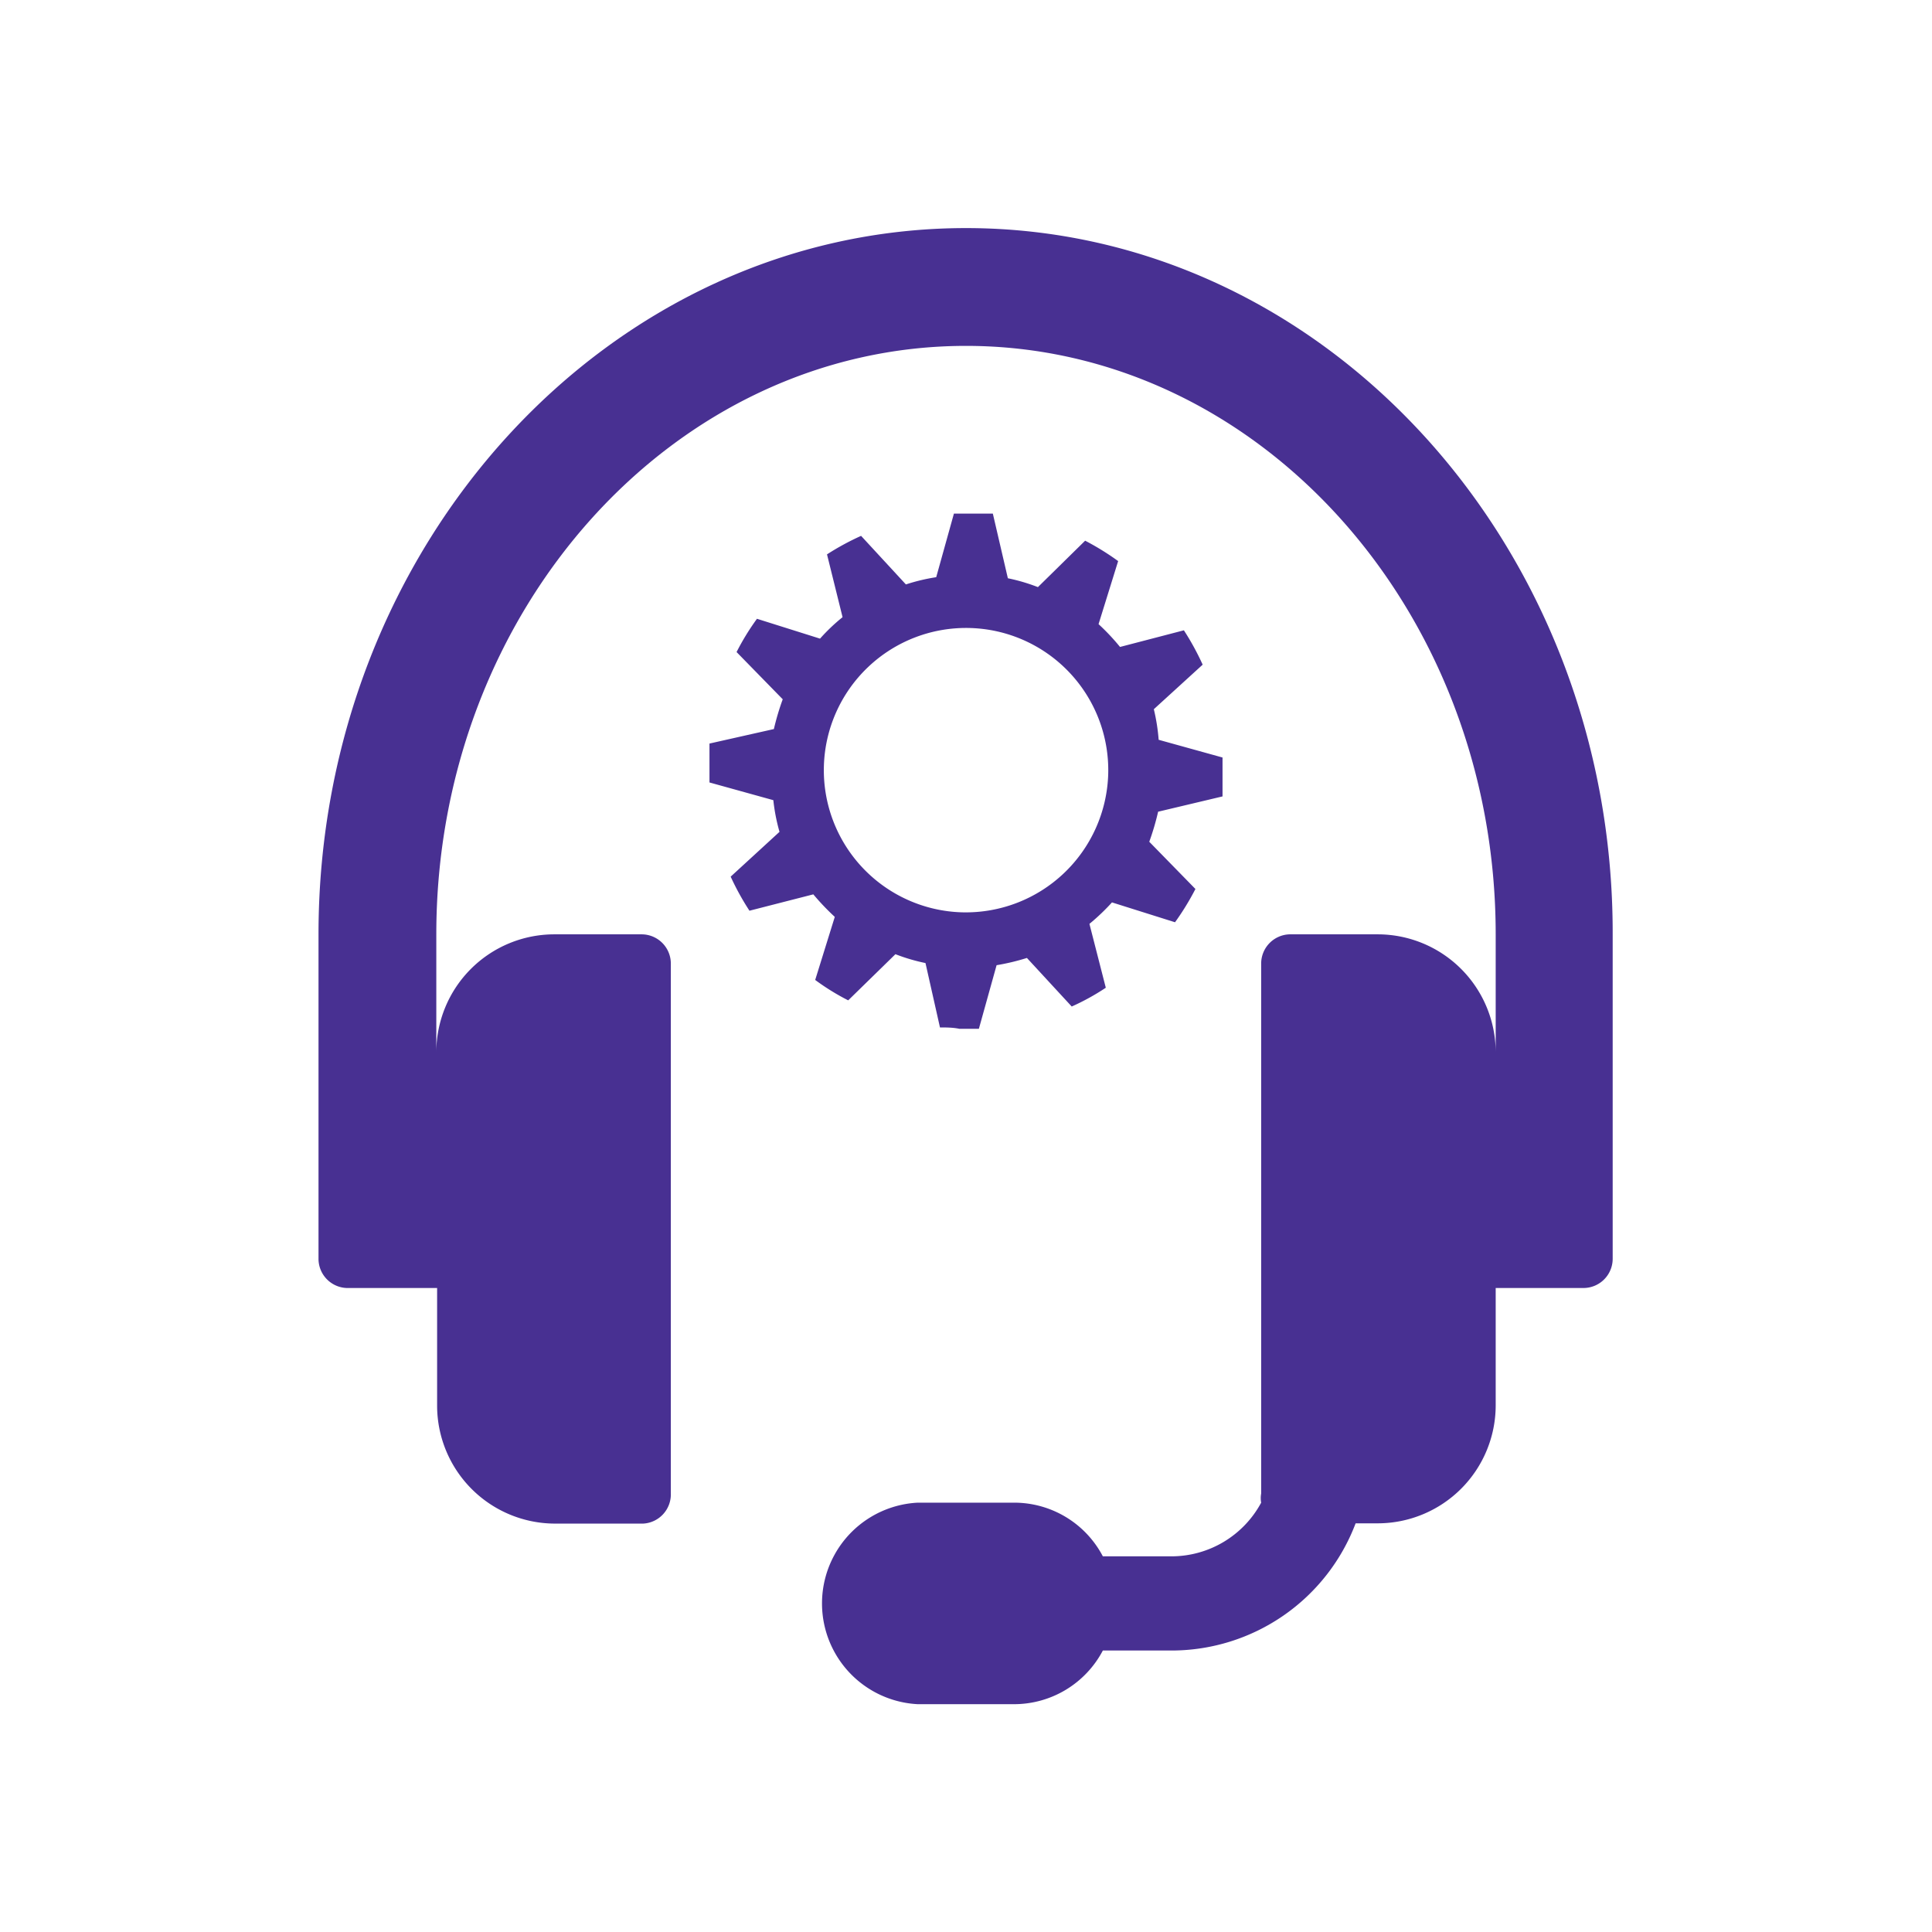
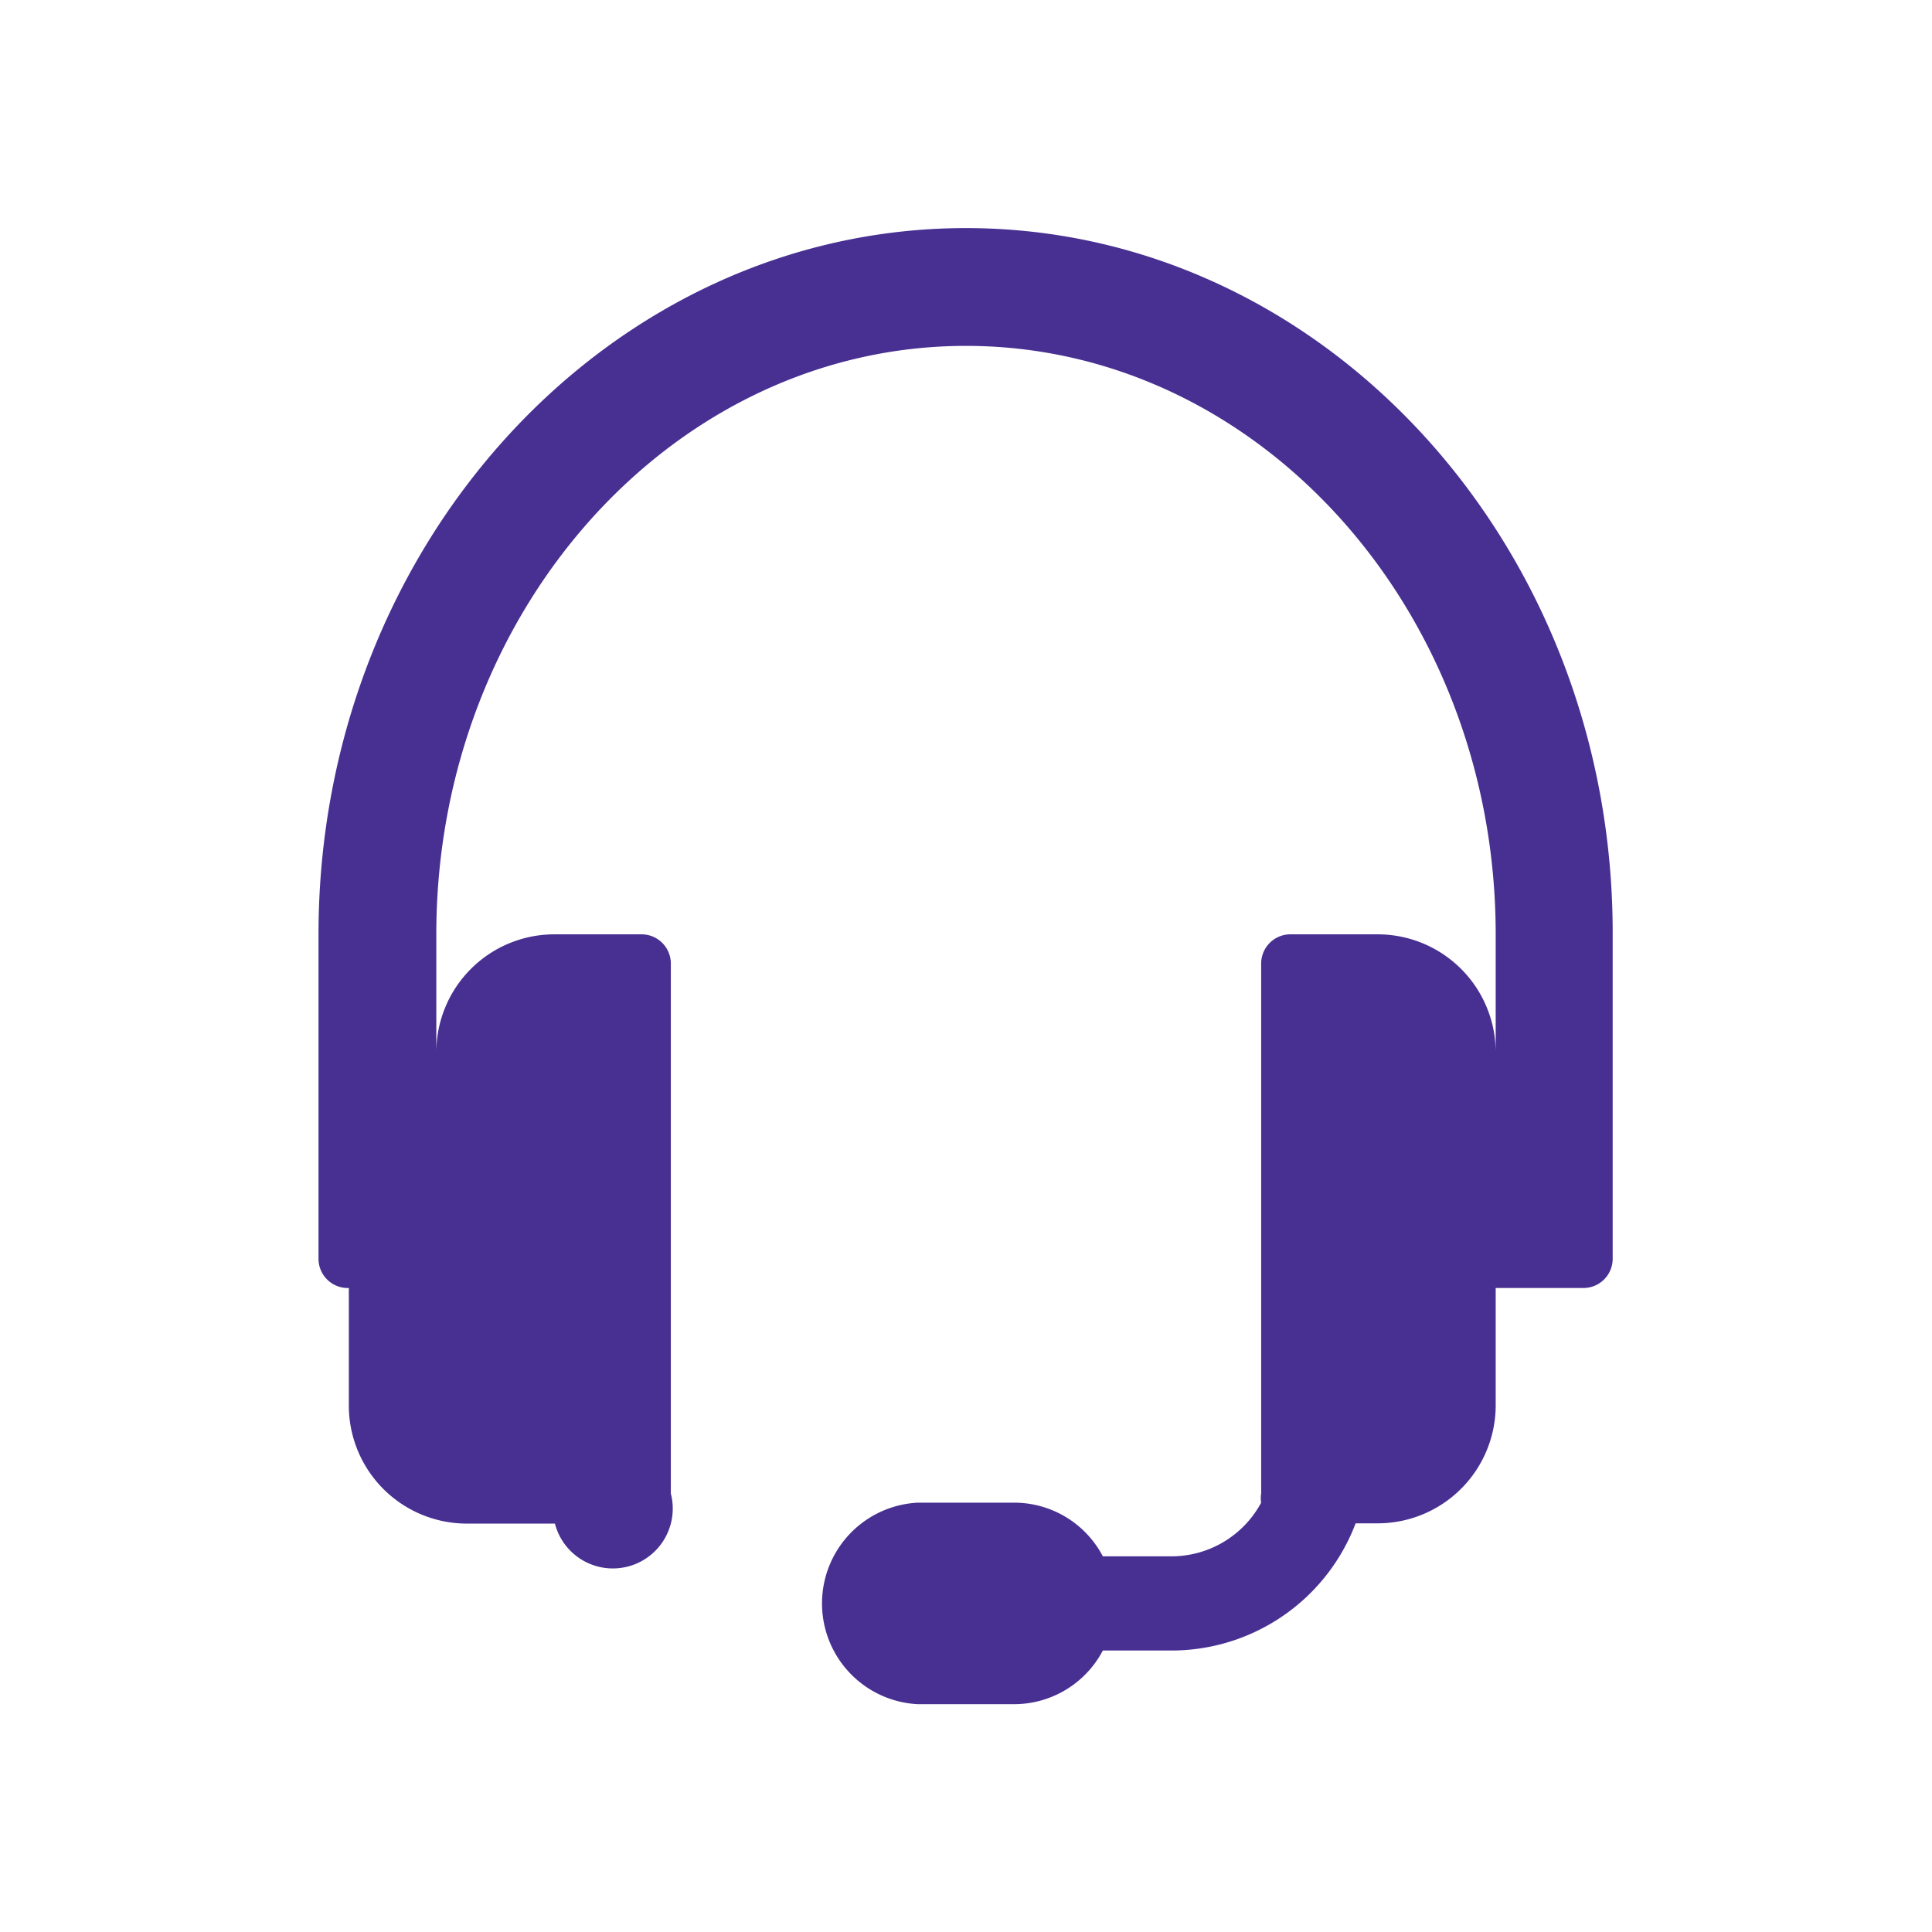
<svg xmlns="http://www.w3.org/2000/svg" viewBox="0 0 72 72">
  <defs>
    <style>.cls-1{fill:#483092;}</style>
  </defs>
  <g id="Icons">
-     <path class="cls-1" d="M45.56,29.68c0-.24,0-.48,0-.73s0-.48,0-.72l-2.38-.66A7.27,7.27,0,0,0,43,26.43l1.82-1.66a9.89,9.89,0,0,0-.7-1.28l-2.38.62a8.1,8.1,0,0,0-.8-.85l.73-2.35a9.68,9.68,0,0,0-1.23-.76l-1.76,1.73a6.89,6.89,0,0,0-1.12-.33L37,19.14c-.23,0-.48,0-.72,0s-.49,0-.73,0l-.66,2.37a7.15,7.15,0,0,0-1.13.27l-1.67-1.81a9.71,9.71,0,0,0-1.27.69L31.4,23a7,7,0,0,0-.84.8l-2.35-.74a9.14,9.14,0,0,0-.76,1.24l1.72,1.76a9.54,9.54,0,0,0-.33,1.11l-2.4.54c0,.24,0,.48,0,.72s0,.49,0,.73l2.38.66A6.9,6.9,0,0,0,29.05,31l-1.82,1.67a9.77,9.77,0,0,0,.7,1.27l2.38-.61a9.11,9.11,0,0,0,.8.84l-.73,2.35a8.66,8.66,0,0,0,1.23.76l1.76-1.72a6.89,6.89,0,0,0,1.12.33l.54,2.4c.23,0,.48,0,.72.05h.73l.66-2.37a8.45,8.45,0,0,0,1.13-.27l1.67,1.81a8.71,8.71,0,0,0,1.27-.7l-.61-2.38a7.94,7.94,0,0,0,.84-.8l2.35.74a9.8,9.8,0,0,0,.76-1.24l-1.72-1.76a9.71,9.71,0,0,0,.33-1.12ZM35.86,34a5.3,5.3,0,1,1,5.44-5.16A5.31,5.31,0,0,1,35.86,34Z" />
-     <path class="cls-1" d="M36,8.5c-13.3,0-24.13,11.81-24.13,26.32V46.89A1.09,1.09,0,0,0,13,48h3.29v4.39a4.4,4.4,0,0,0,4.39,4.39h3.29A1.09,1.09,0,0,0,25,55.66V35.92a1.09,1.09,0,0,0-1.09-1.1H20.65a4.4,4.4,0,0,0-4.39,4.39V34.82c0-12.09,8.86-21.93,19.74-21.93s19.74,9.84,19.74,21.93v4.39a4.4,4.4,0,0,0-4.39-4.39H48.06A1.09,1.09,0,0,0,47,35.92V55.66A.94.94,0,0,0,47,56a3.8,3.8,0,0,1-3.35,2H41.1a3.73,3.73,0,0,0-3.3-2H34.2a3.76,3.76,0,0,0,0,7.51h3.6a3.74,3.74,0,0,0,3.3-2h2.58a7.34,7.34,0,0,0,6.84-4.74h.83a4.4,4.4,0,0,0,4.39-4.39V48H59a1.09,1.09,0,0,0,1.1-1.09V34.82C60.13,20.31,49.3,8.5,36,8.5Z" />
+     <path class="cls-1" d="M36,8.5c-13.3,0-24.13,11.81-24.13,26.32V46.89A1.09,1.09,0,0,0,13,48v4.39a4.4,4.4,0,0,0,4.39,4.39h3.29A1.09,1.09,0,0,0,25,55.66V35.92a1.09,1.09,0,0,0-1.09-1.1H20.65a4.4,4.4,0,0,0-4.39,4.39V34.82c0-12.09,8.86-21.93,19.74-21.93s19.74,9.84,19.74,21.93v4.39a4.4,4.4,0,0,0-4.39-4.39H48.06A1.09,1.09,0,0,0,47,35.92V55.66A.94.94,0,0,0,47,56a3.8,3.8,0,0,1-3.35,2H41.1a3.73,3.73,0,0,0-3.3-2H34.2a3.76,3.76,0,0,0,0,7.51h3.6a3.74,3.74,0,0,0,3.3-2h2.58a7.34,7.34,0,0,0,6.84-4.74h.83a4.4,4.4,0,0,0,4.39-4.39V48H59a1.09,1.09,0,0,0,1.1-1.09V34.82C60.13,20.31,49.3,8.5,36,8.5Z" />
  </g>
</svg>